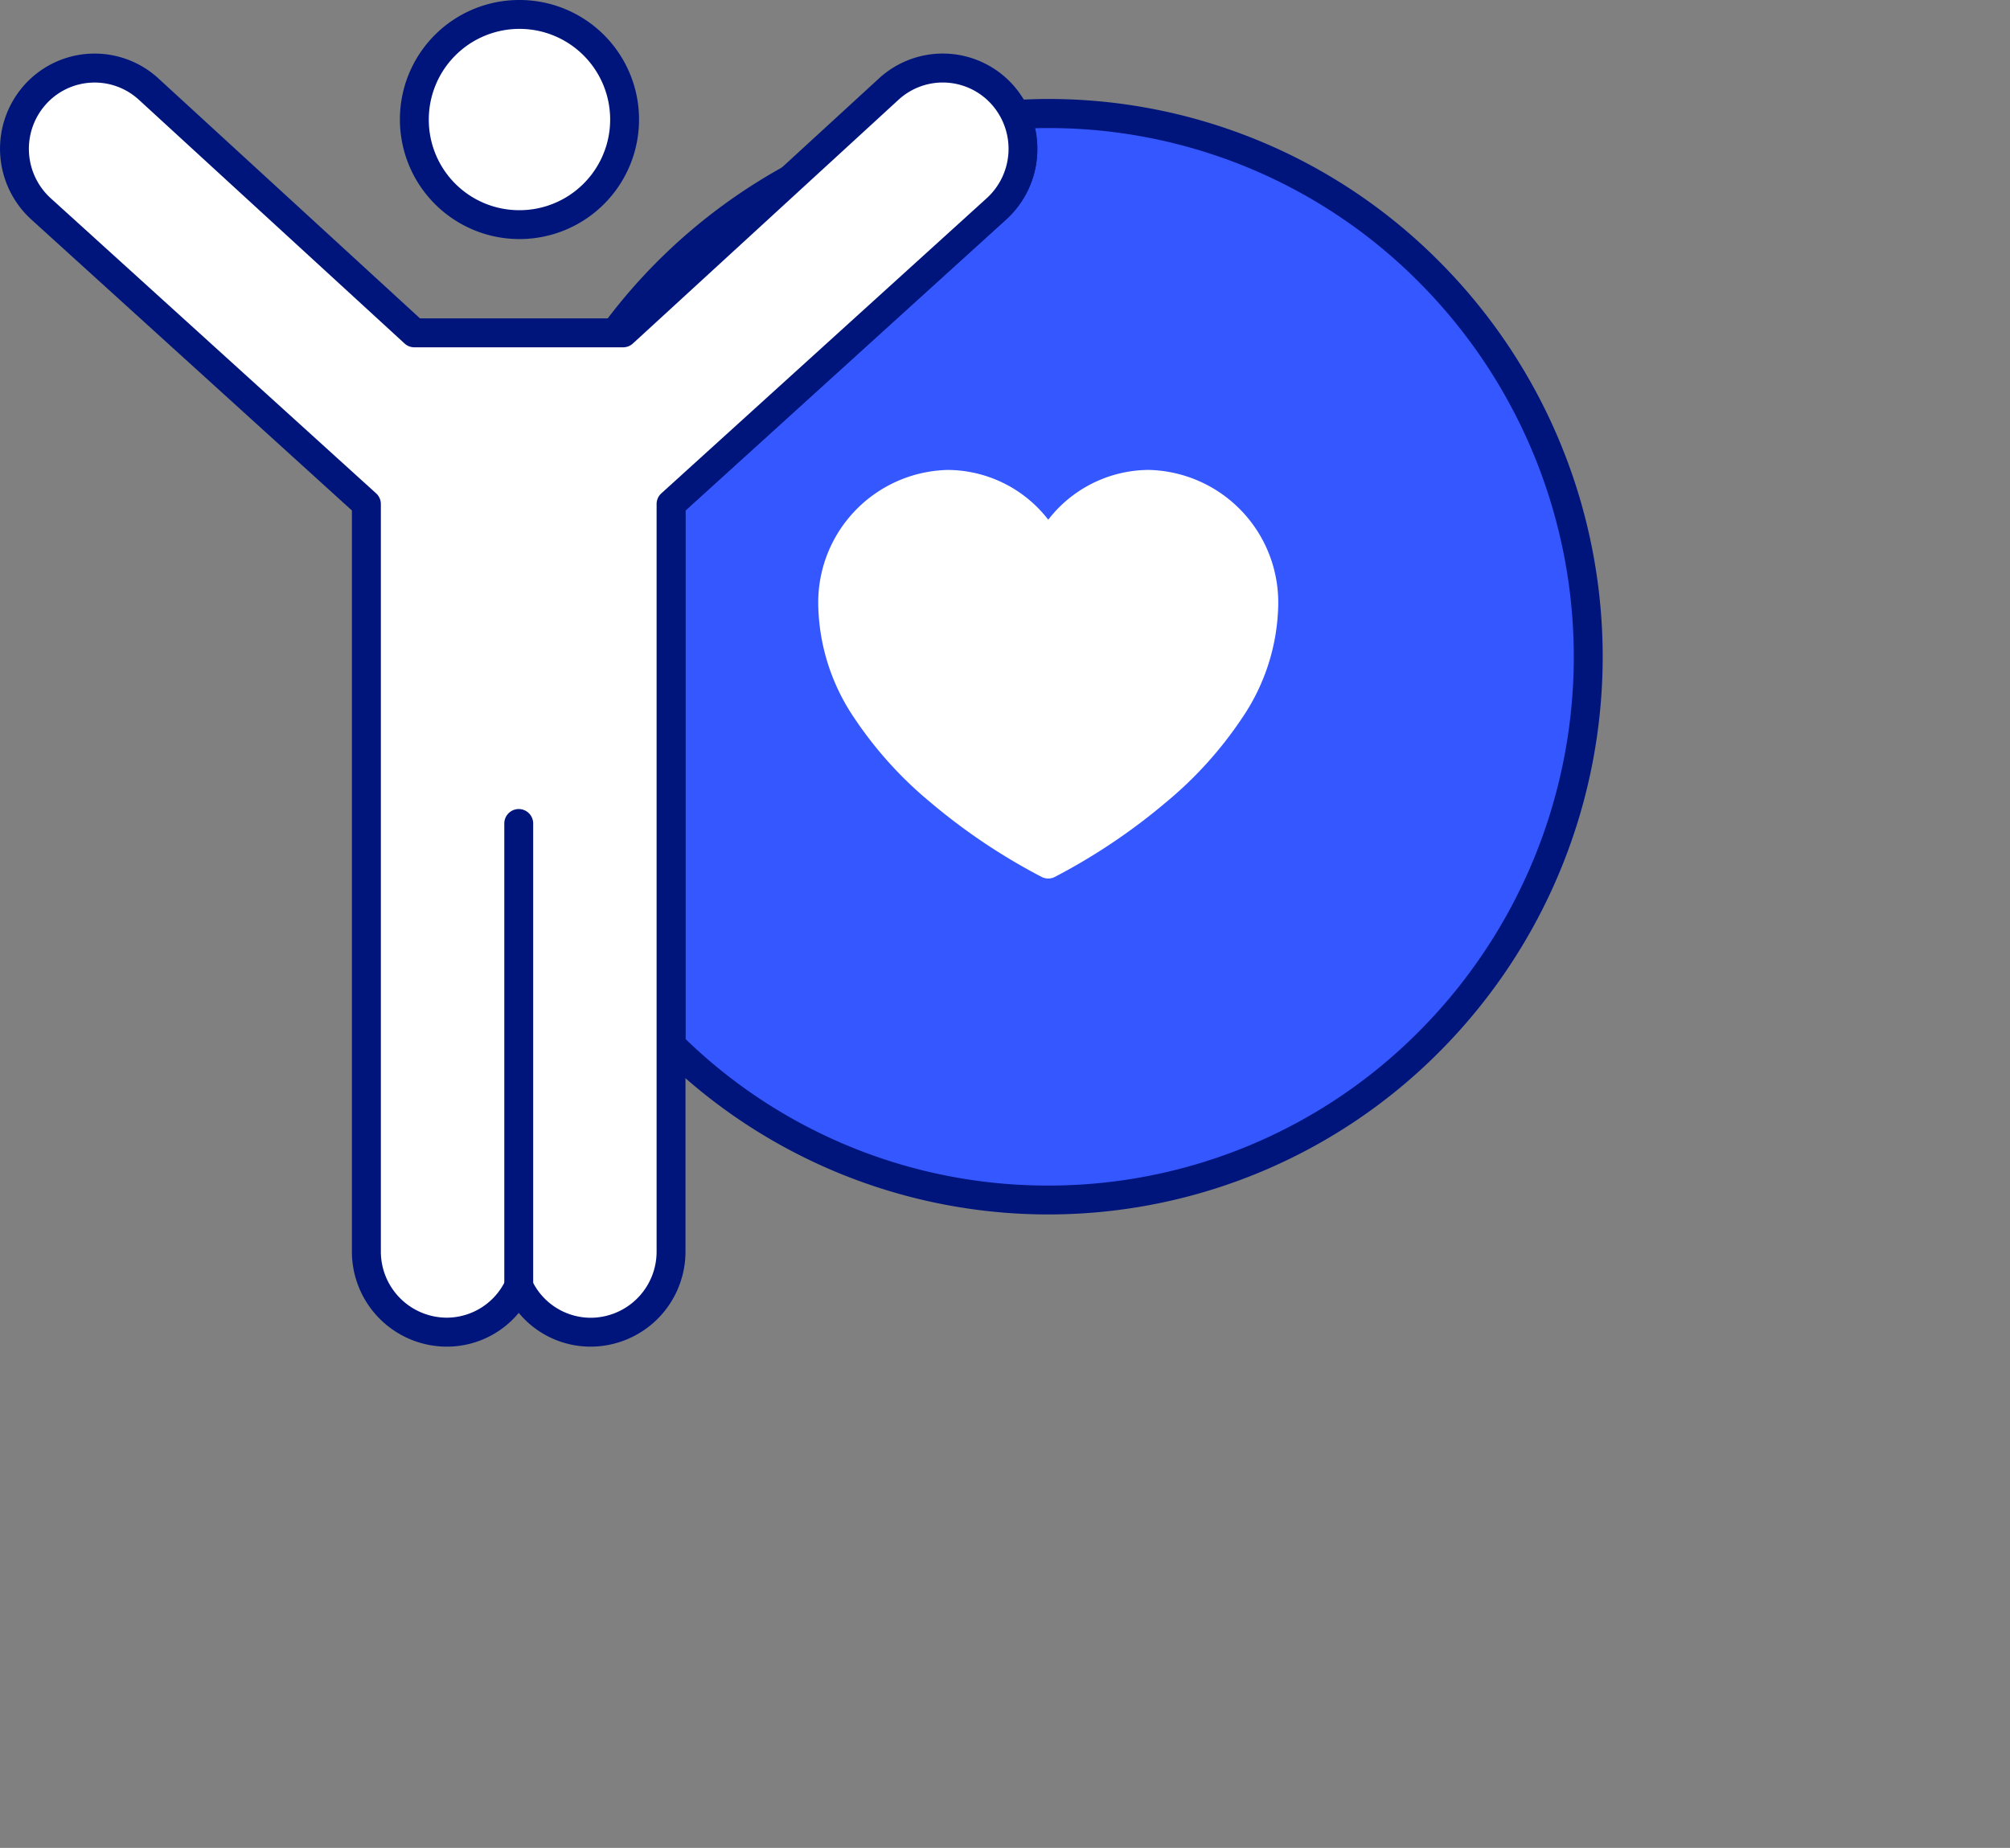
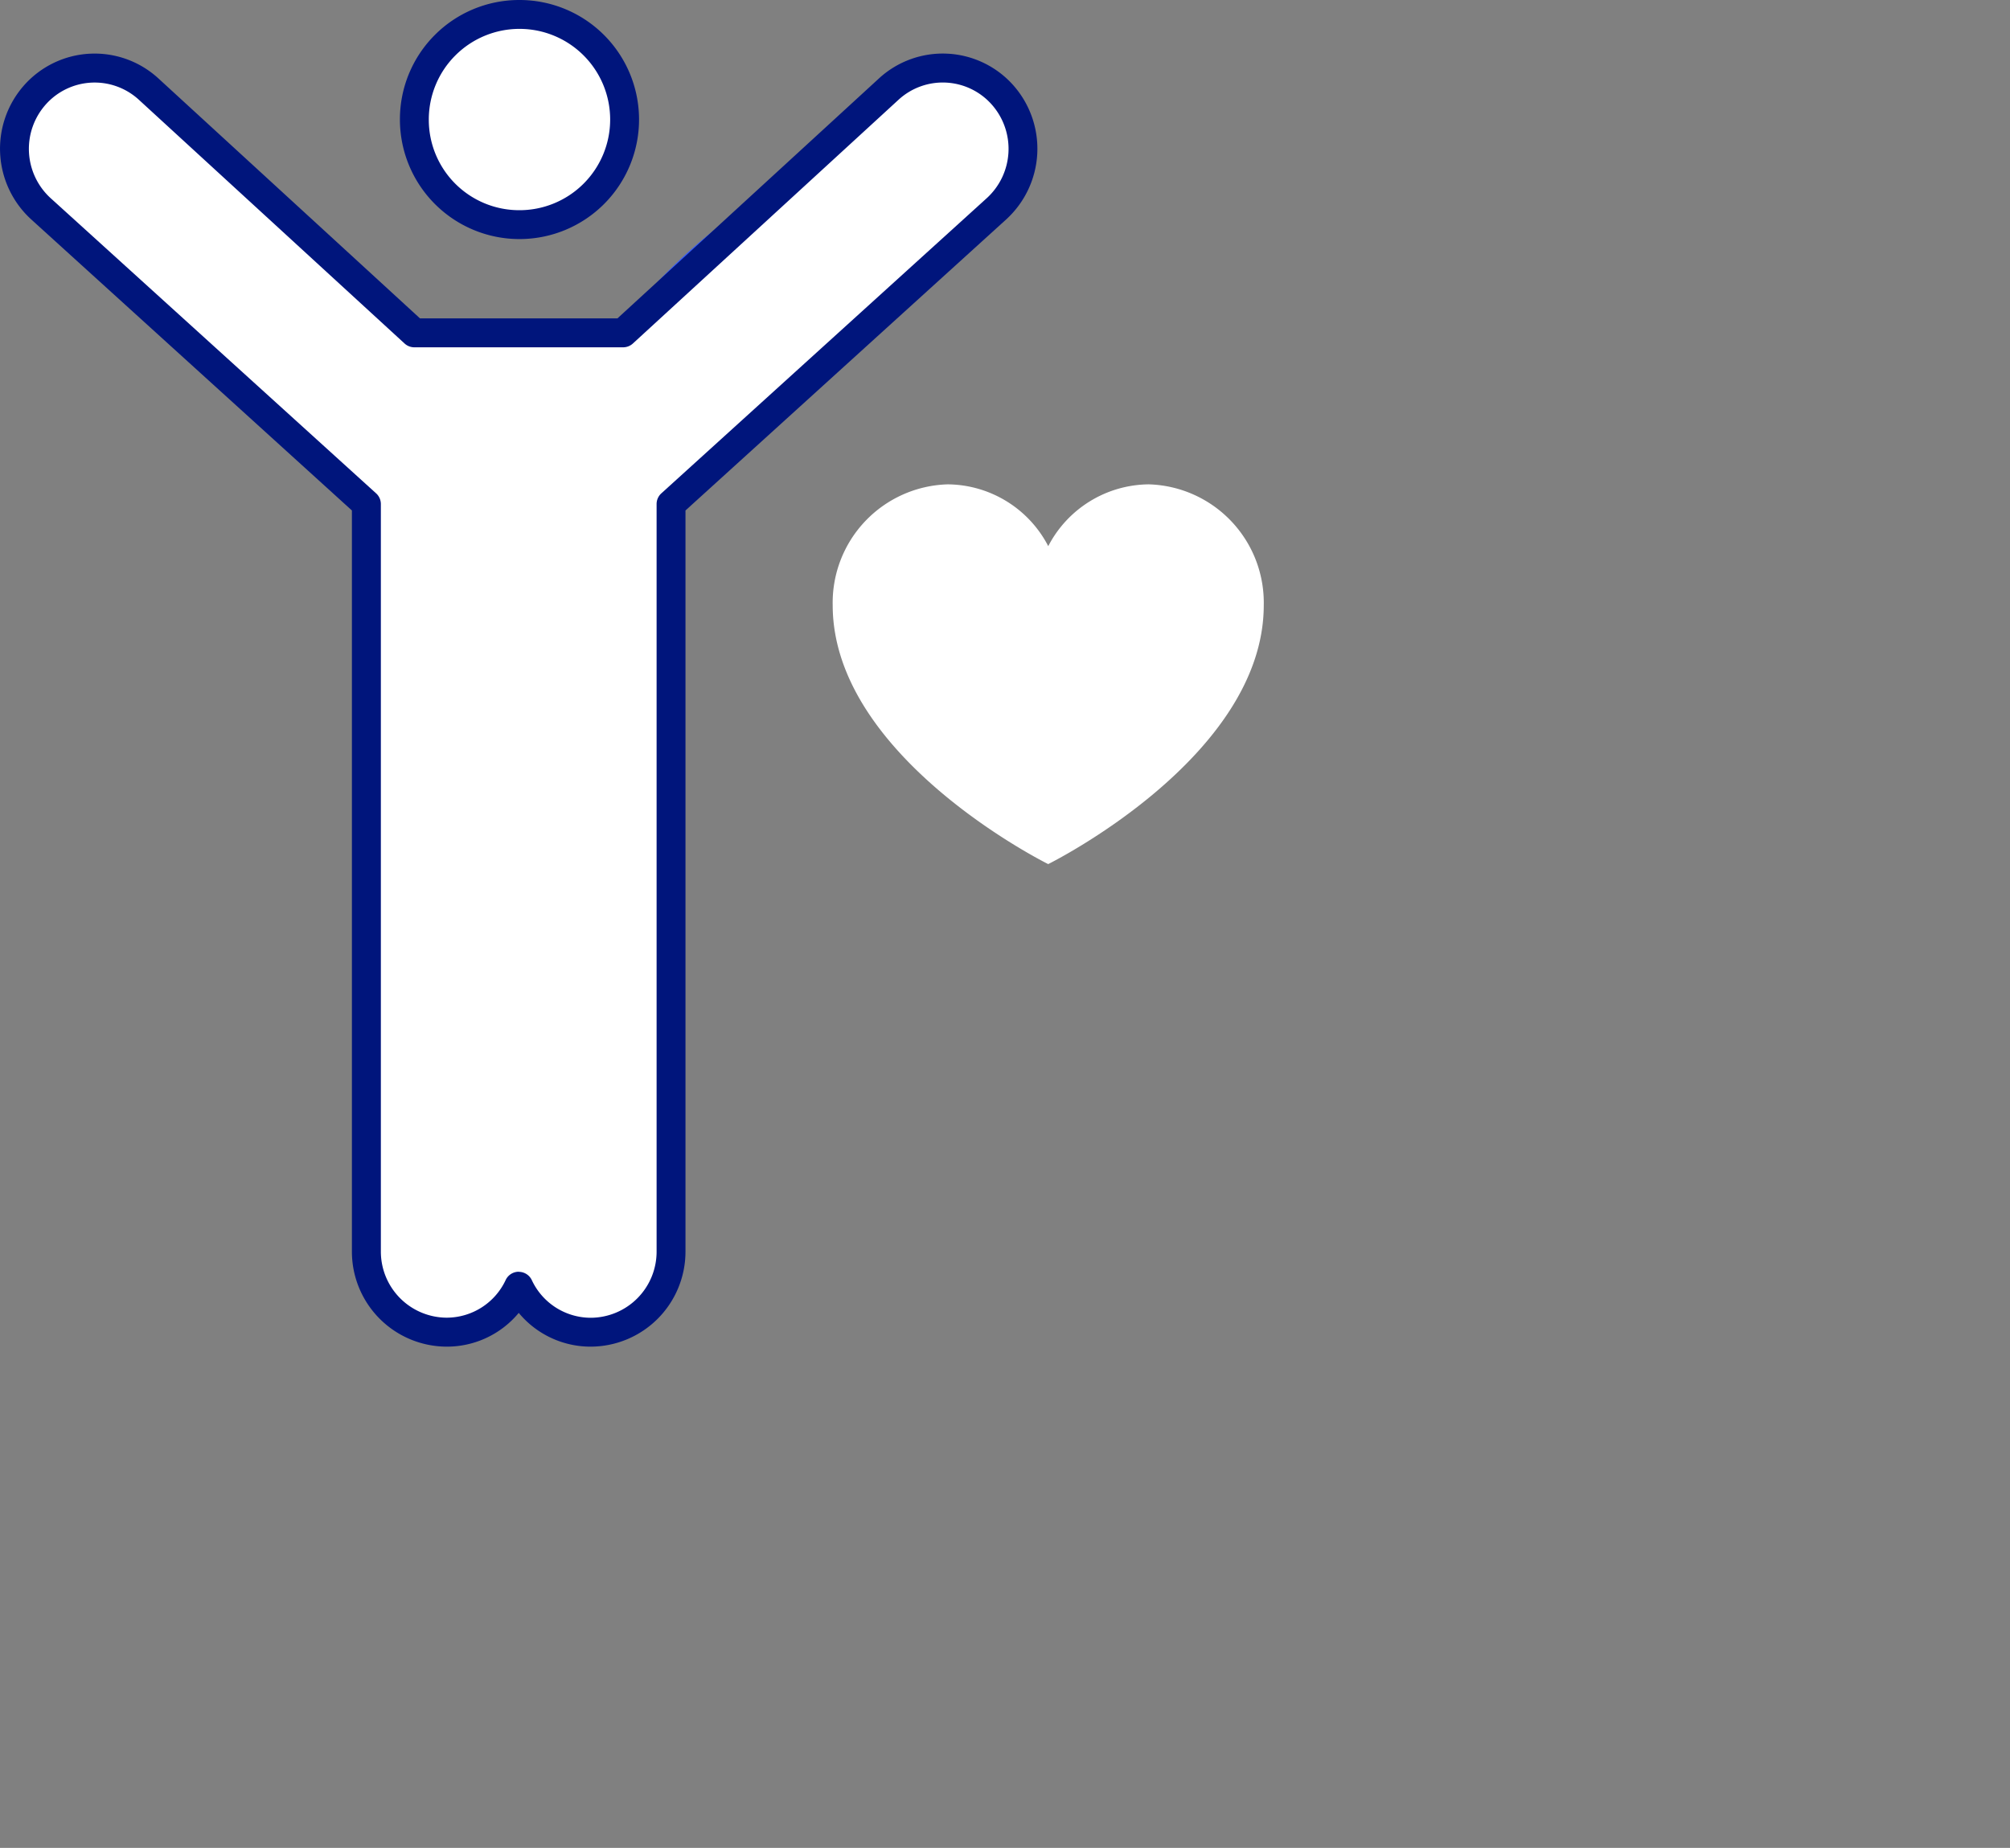
<svg xmlns="http://www.w3.org/2000/svg" width="87" height="80" viewBox="0 0 87 80">
  <rect x="0" y="0" width="87" height="80" fill="#808080" stroke="none" />
  <defs>
    <clipPath id="a">
      <rect width="69.358" height="58.296" transform="translate(0 0)" fill="none" />
    </clipPath>
    <clipPath id="c">
      <rect width="87" height="80" />
    </clipPath>
  </defs>
  <g id="b" clip-path="url(#c)">
    <g transform="translate(0 0)">
      <g clip-path="url(#a)">
        <path d="M26.97,14.412l7.252-6.655a23.539,23.539,0,0,0-7.607,6.654Z" fill="#385df6" />
-         <path d="M27.213,15.038l-1.834-.005.733-.993a24.309,24.309,0,0,1,7.809-6.831l4.527-2.482Z" fill="#00157c" />
-         <path d="M45.373,4.91c-.484,0-.963.02-1.439.049a3.5,3.5,0,0,1-.8,4.082L29.046,21.823V45.245a23.2,23.2,0,0,0,16.327,6.706,23.521,23.521,0,0,0,0-47.041" fill="#3557ff" />
-         <path d="M45.373,4.285a23.832,23.832,0,0,1,16.961,7.074,24.23,24.23,0,0,1,0,34.144,23.863,23.863,0,0,1-33.727.188l-.187-.184V21.546L42.714,8.578a2.864,2.864,0,0,0,.654-3.354l-.39-.833.918-.056C44.458,4.3,44.927,4.285,45.373,4.285Zm0,47.041a22.583,22.583,0,0,0,16.074-6.7,22.981,22.981,0,0,0,0-32.382,22.582,22.582,0,0,0-16.074-6.7c-.186,0-.378,0-.58.009A4.092,4.092,0,0,1,43.554,9.5L29.671,22.1V44.981A22.521,22.521,0,0,0,45.373,51.326Z" fill="#00157c" />
        <path d="M29.045,21.822,43.133,9.04A3.513,3.513,0,0,0,43.386,4.1a3.457,3.457,0,0,0-4.9-.254L26.97,14.411l-1.327,0H19.262l-1.327,0L6.423,3.848a3.457,3.457,0,0,0-4.9.254A3.513,3.513,0,0,0,1.772,9.04L15.86,21.822V54.175a3.461,3.461,0,0,0,6.593,1.507,3.46,3.46,0,0,0,6.592-1.507V21.822Z" fill="#fff" />
        <path d="M25.573,58.3a4.036,4.036,0,0,1-3.12-1.462A4.038,4.038,0,0,1,19.332,58.3a4.114,4.114,0,0,1-4.1-4.121V22.1L1.352,9.5a4.143,4.143,0,0,1-.3-5.818,4.081,4.081,0,0,1,5.79-.3l11.335,10.4,1.083,0,7.467,0,11.332-10.4a4.081,4.081,0,0,1,5.792.3,4.143,4.143,0,0,1-.3,5.818L29.67,22.1V54.175A4.114,4.114,0,0,1,25.573,58.3Zm-3.12-3.239h0a.625.625,0,0,1,.564.356,2.82,2.82,0,0,0,2.556,1.633,2.862,2.862,0,0,0,2.847-2.871V21.822a.625.625,0,0,1,.205-.463L42.713,8.577a2.89,2.89,0,0,0,.207-4.058A2.831,2.831,0,0,0,38.9,4.311L27.393,14.872a.626.626,0,0,1-.424.164l-1.327,0h-6.38l-1.326,0a.625.625,0,0,1-.424-.164L6,4.309a2.831,2.831,0,0,0-4.016.211,2.89,2.89,0,0,0,.207,4.058L16.28,21.359a.625.625,0,0,1,.205.463V54.175a2.862,2.862,0,0,0,2.847,2.871,2.823,2.823,0,0,0,2.557-1.634A.625.625,0,0,1,22.453,55.057Z" fill="#00157c" />
        <path d="M26.971,5.174A4.518,4.518,0,1,1,22.453.625a4.535,4.535,0,0,1,4.518,4.549" fill="#fff" />
        <path d="M22.453,0A5.175,5.175,0,1,1,17.31,5.174,5.164,5.164,0,0,1,22.453,0Zm0,9.1A3.925,3.925,0,1,0,18.56,5.174,3.914,3.914,0,0,0,22.453,9.1Z" fill="#00157c" />
-         <path d="M0,20.657a.625.625,0,0,1-.625-.625V0A.625.625,0,0,1,0-.625.625.625,0,0,1,.625,0V20.032A.625.625,0,0,1,0,20.657Z" transform="translate(22.453 35.651)" fill="#00157c" />
        <path d="M54.7,26.2c0,6.6-9.33,11.209-9.33,11.209S36.042,32.8,36.042,26.2a5.126,5.126,0,0,1,4.976-5.231,4.947,4.947,0,0,1,4.354,2.675,4.948,4.948,0,0,1,4.354-2.675A5.126,5.126,0,0,1,54.7,26.2" fill="#fff" />
-         <path d="M41.018,20.345A5.529,5.529,0,0,1,45.372,22.5a5.531,5.531,0,0,1,4.354-2.156,5.739,5.739,0,0,1,5.6,5.856,8.983,8.983,0,0,1-1.557,4.875,16.938,16.938,0,0,1-3.329,3.682,26.13,26.13,0,0,1-4.792,3.212.625.625,0,0,1-.553,0A26.13,26.13,0,0,1,40.3,34.758a16.938,16.938,0,0,1-3.329-3.682A8.983,8.983,0,0,1,35.417,26.2,5.739,5.739,0,0,1,41.018,20.345Zm4.354,3.925h0a.625.625,0,0,1-.552-.331,4.33,4.33,0,0,0-3.8-2.344,4.2,4.2,0,0,0-3.065,1.348A4.712,4.712,0,0,0,36.667,26.2c0,5.525,7.192,9.689,8.705,10.5a25.818,25.818,0,0,0,4.28-2.917,15.657,15.657,0,0,0,3.073-3.4A7.753,7.753,0,0,0,54.077,26.2a4.712,4.712,0,0,0-1.286-3.258A4.2,4.2,0,0,0,49.726,21.6a4.332,4.332,0,0,0-3.8,2.344A.625.625,0,0,1,45.372,24.27Z" fill="#fff" />
      </g>
    </g>
  </g>
</svg>